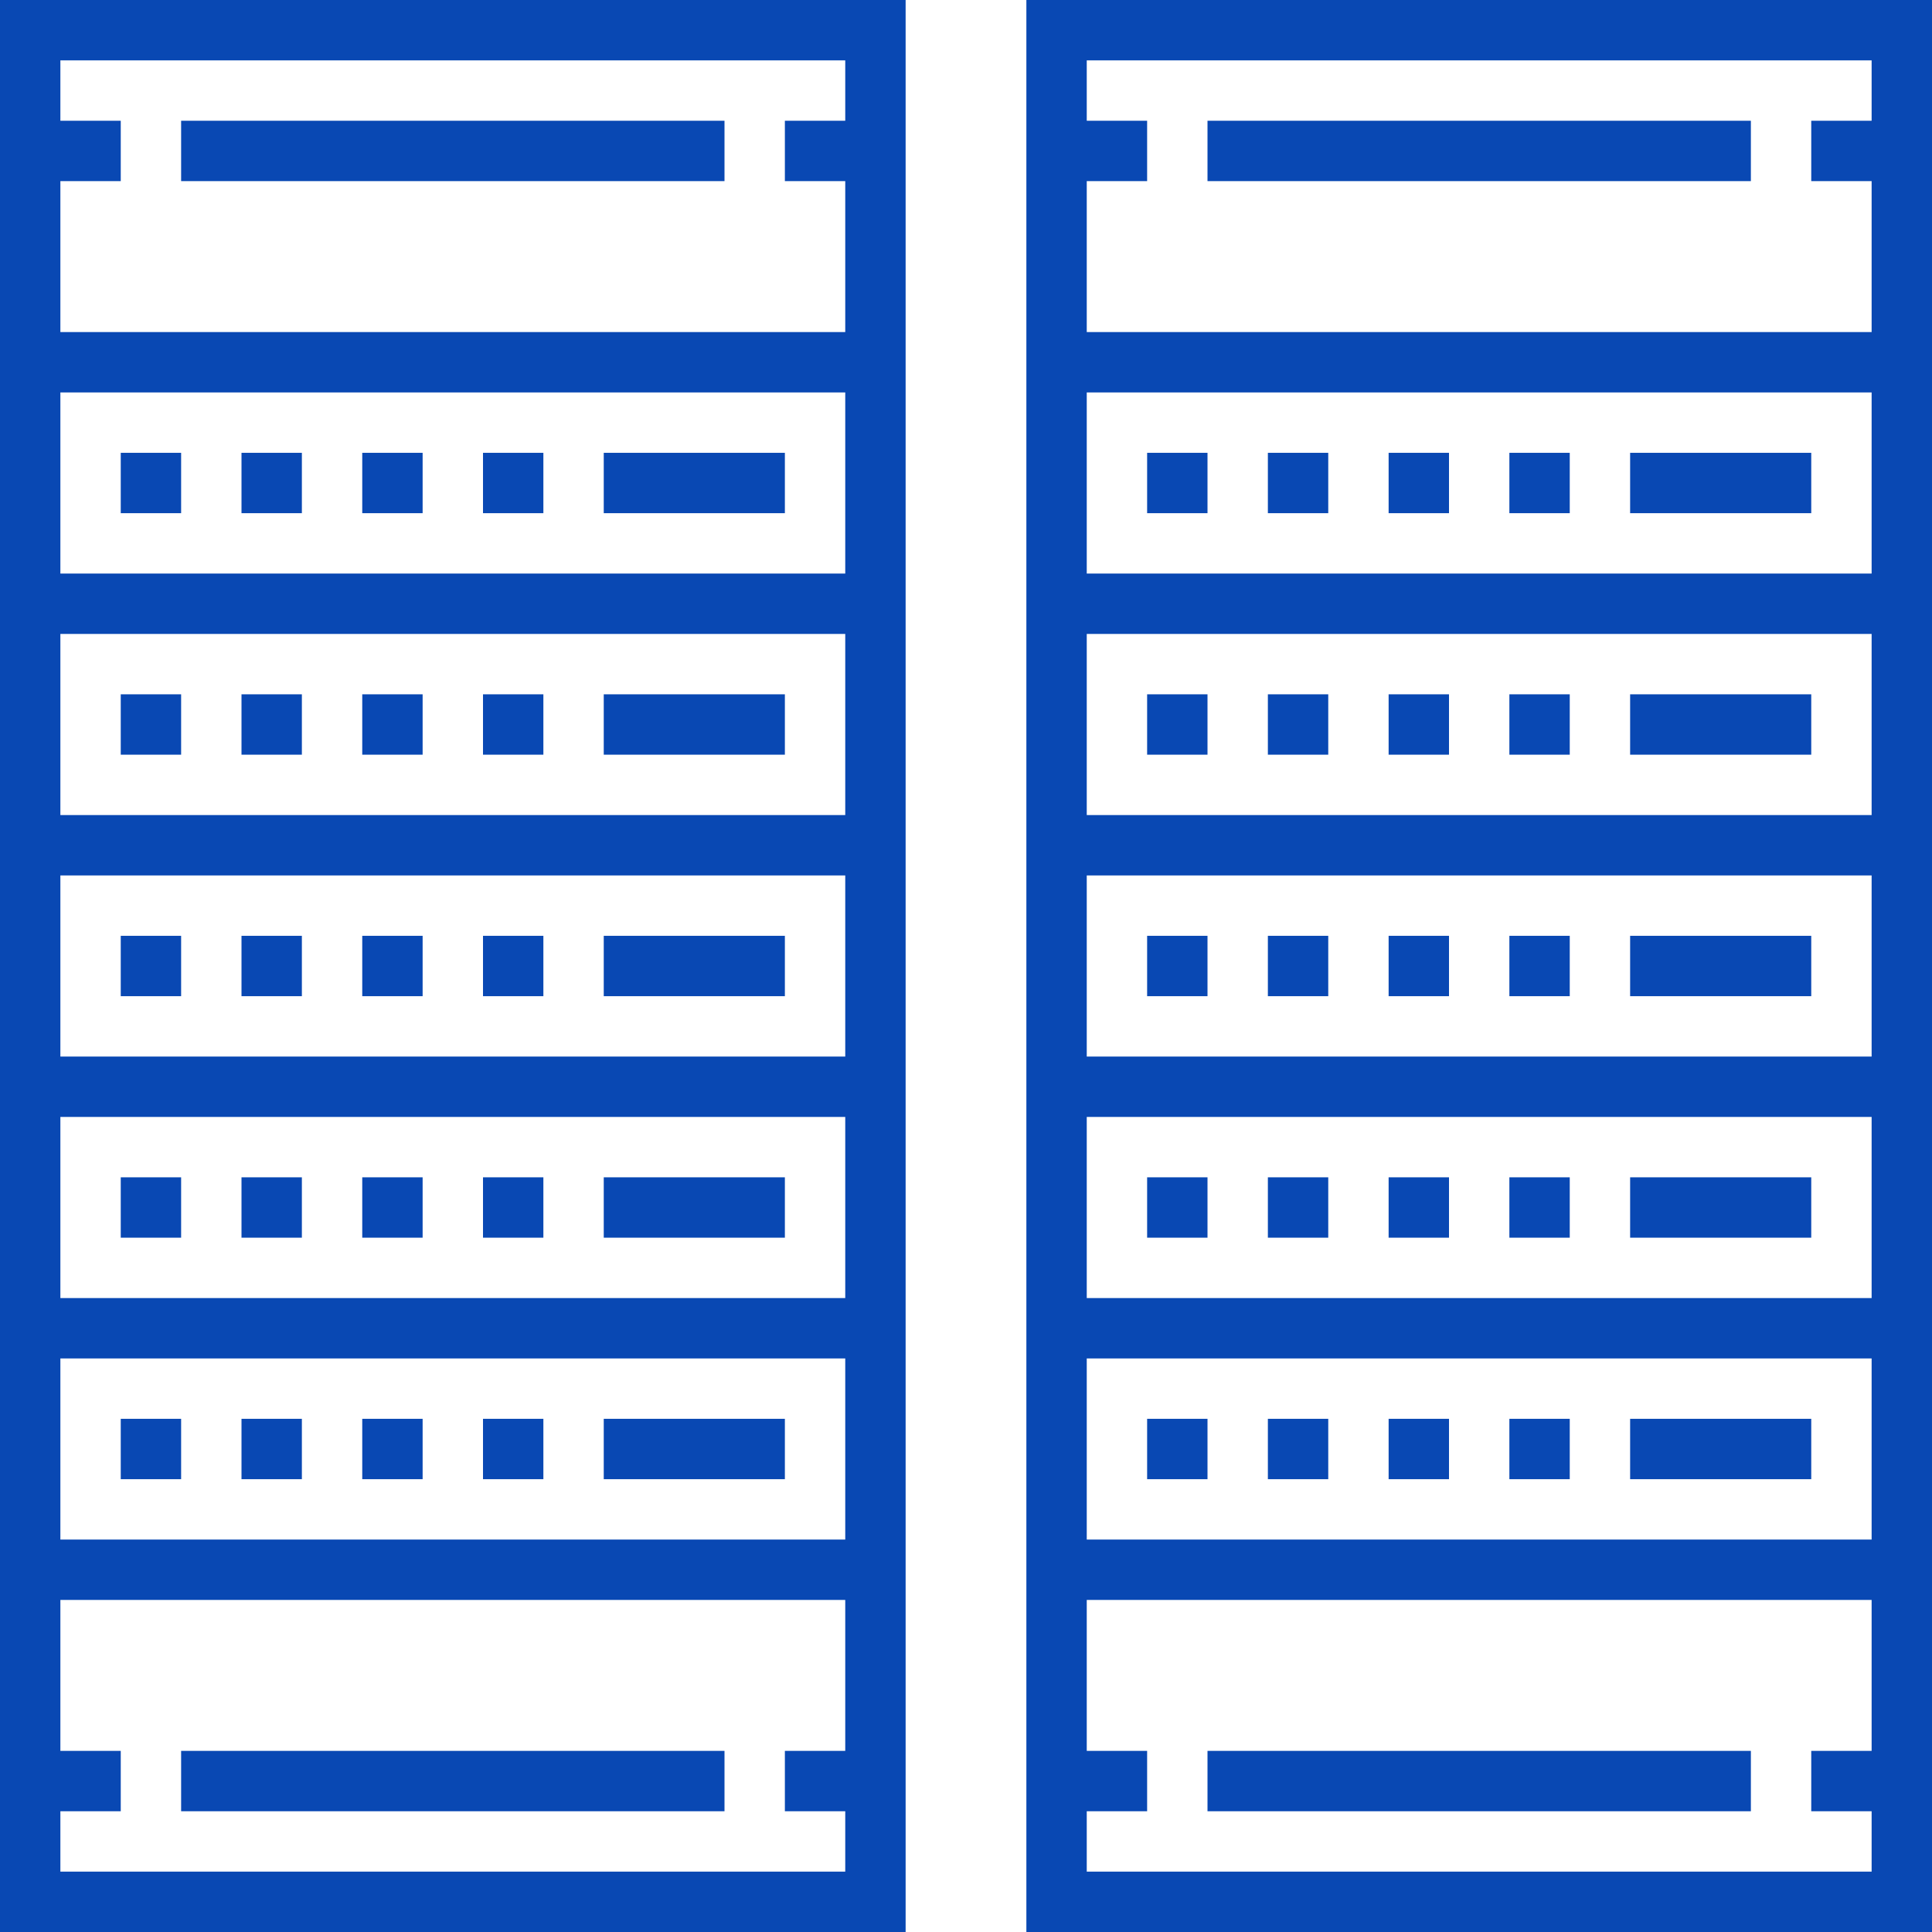
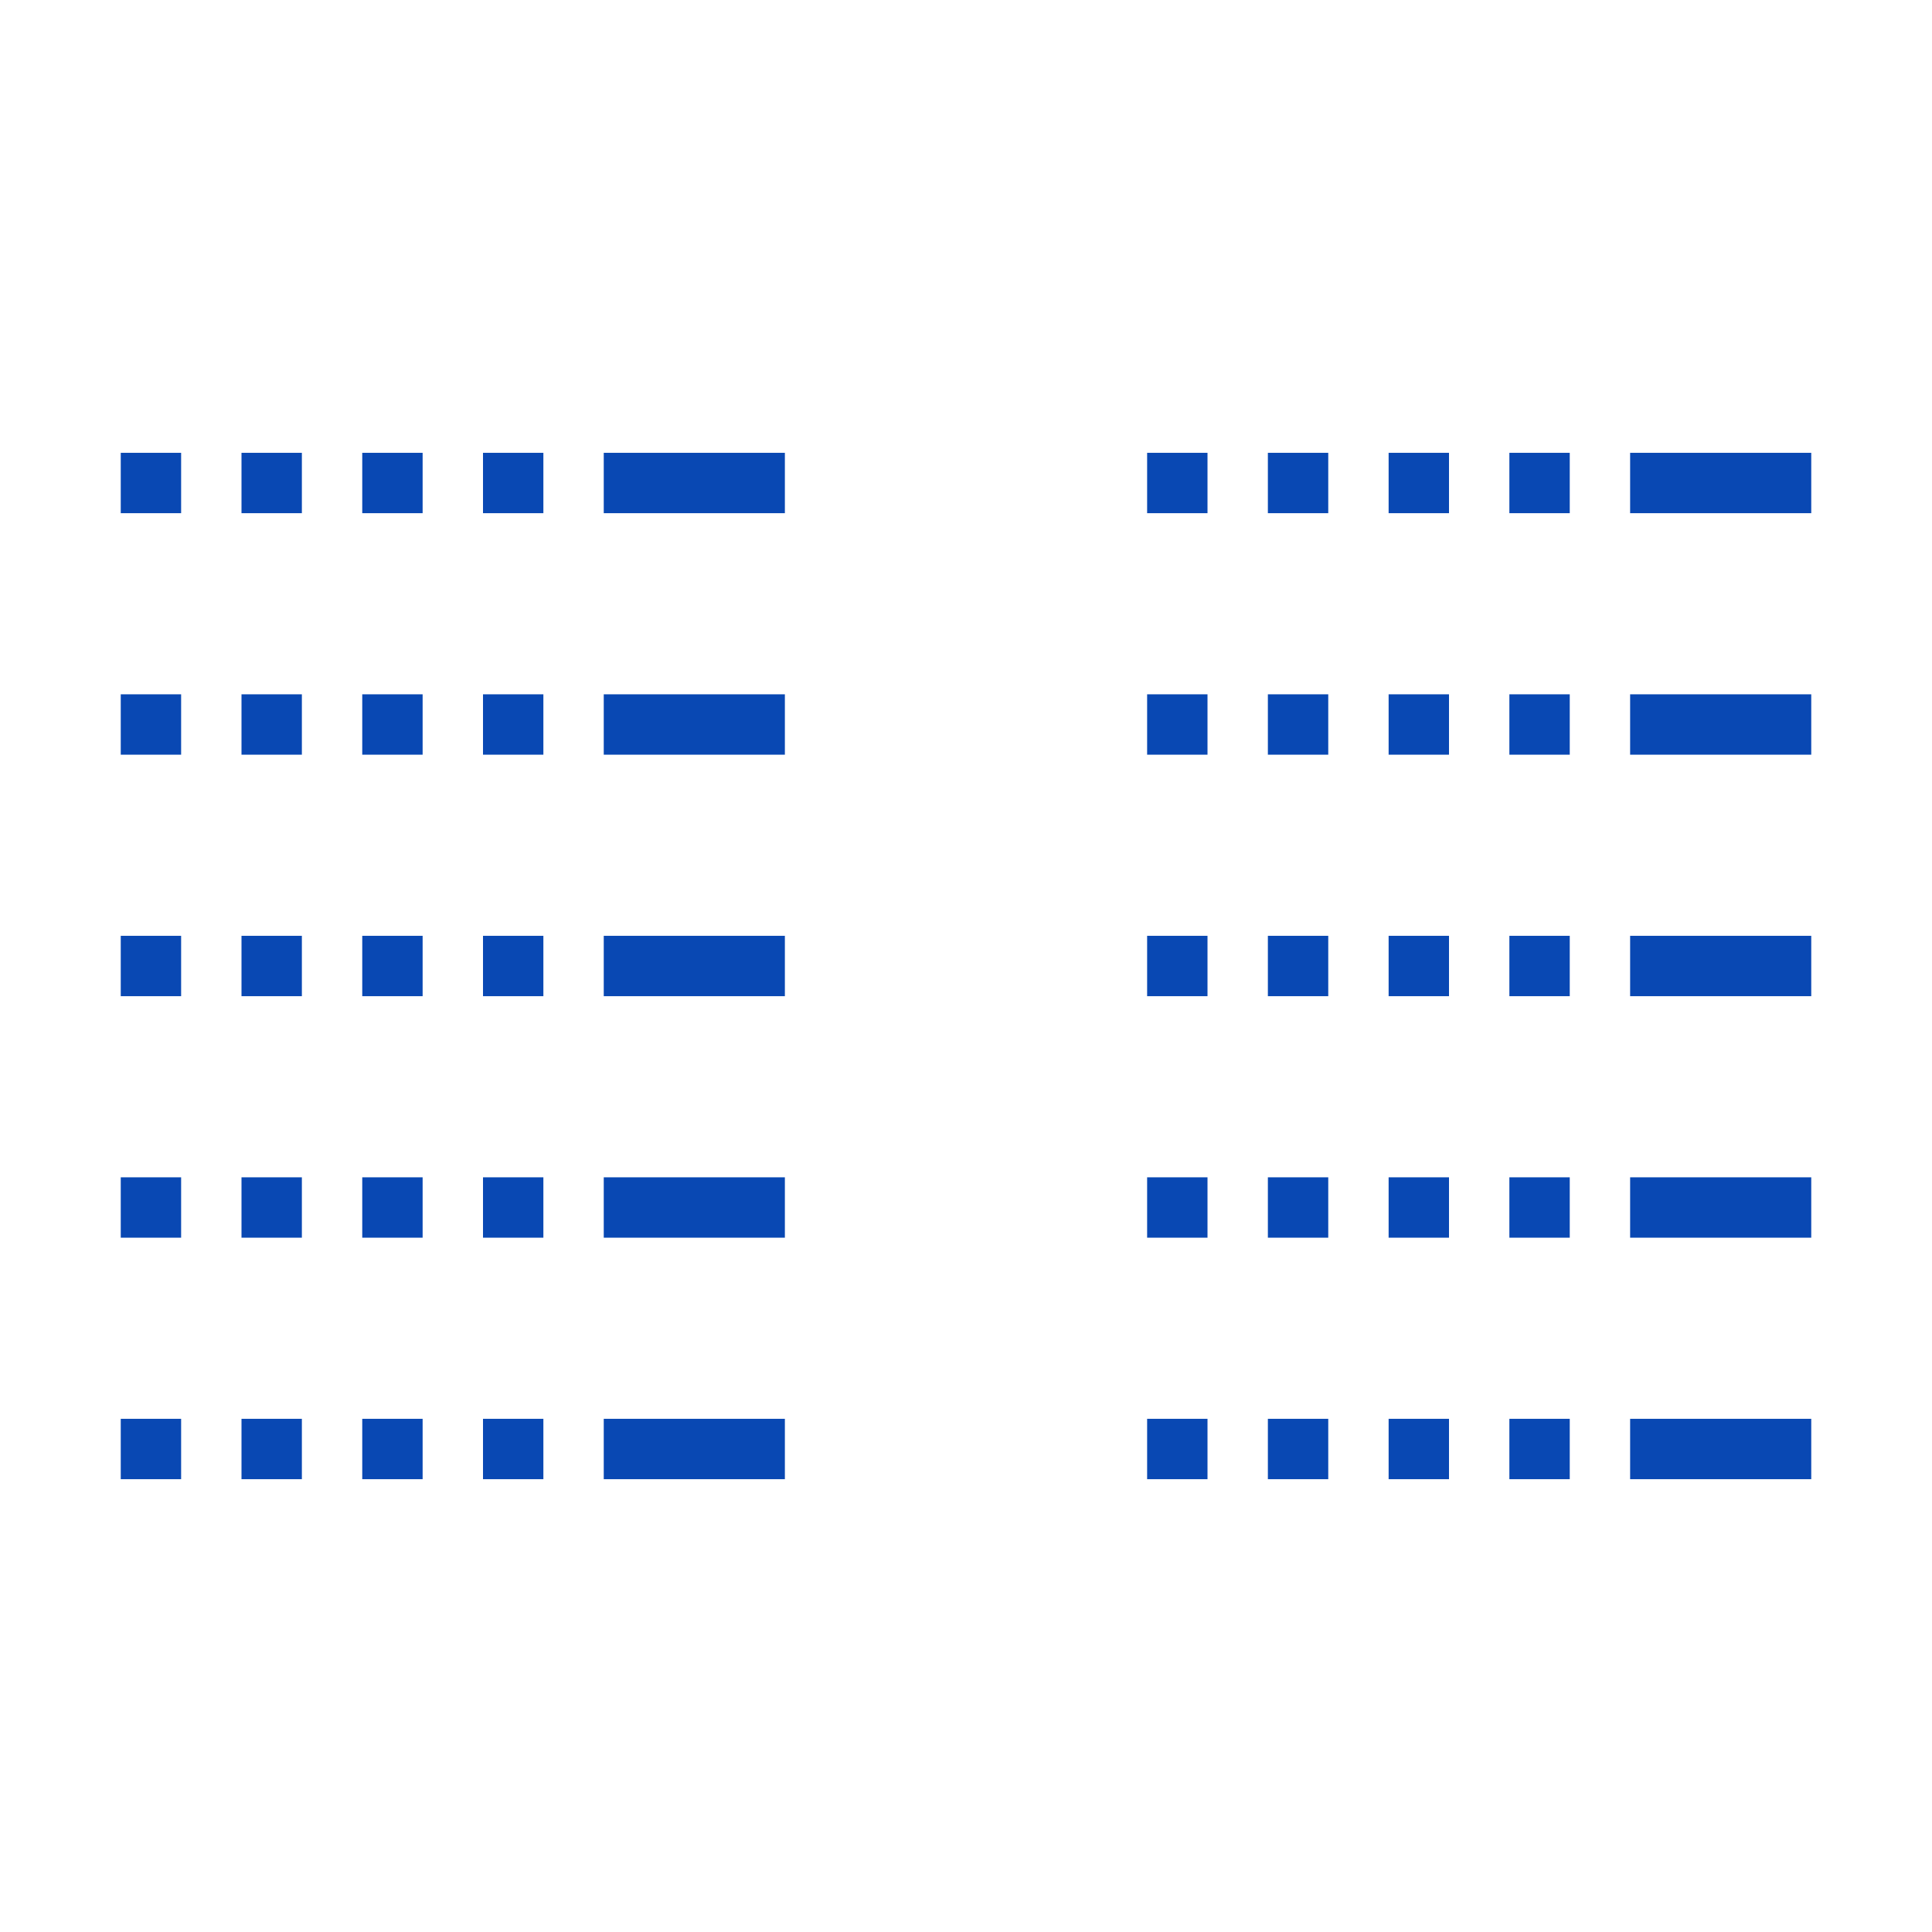
<svg xmlns="http://www.w3.org/2000/svg" version="1.1" width="512" height="512" x="0" y="0" viewBox="0 0 512 512" style="enable-background:new 0 0 512 512" xml:space="preserve" class="">
  <g>
    <path d="M144 136h-16v-16h16zm-32 0H96v-16h16zm-32 0H64v-16h16zm-32 0H32v-16h16zM160 120h48v16h-48zM144 200h-16v-16h16zm-32 0H96v-16h16zm-32 0H64v-16h16zm-32 0H32v-16h16zM160 184h48v16h-48zM144 264h-16v-16h16zm-32 0H96v-16h16zm-32 0H64v-16h16zm-32 0H32v-16h16zM160 248h48v16h-48zM144 328h-16v-16h16zm-32 0H96v-16h16zm-32 0H64v-16h16zm-32 0H32v-16h16zM160 312h48v16h-48zM144 392h-16v-16h16zm-32 0H96v-16h16zm-32 0H64v-16h16zm-32 0H32v-16h16zM160 376h48v16h-48zM416 136h-16v-16h16zm-32 0h-16v-16h16zm-32 0h-16v-16h16zm-32 0h-16v-16h16zM432 120h48v16h-48zM416 200h-16v-16h16zm-32 0h-16v-16h16zm-32 0h-16v-16h16zm-32 0h-16v-16h16zM432 184h48v16h-48zM416 264h-16v-16h16zm-32 0h-16v-16h16zm-32 0h-16v-16h16zm-32 0h-16v-16h16zM432 248h48v16h-48zM416 328h-16v-16h16zm-32 0h-16v-16h16zm-32 0h-16v-16h16zm-32 0h-16v-16h16zM432 312h48v16h-48zM416 392h-16v-16h16zm-32 0h-16v-16h16zm-32 0h-16v-16h16zm-32 0h-16v-16h16zM432 376h48v16h-48zm0 0" fill="#0948B3" opacity="1" data-original="#000000" />
-     <path d="M0 512h240V0H0zM16 48h16V32H16V16h208v16h-16v16h16v40H16zm0 56h208v48H16zm0 64h208v48H16zm0 64h208v48H16zm0 64h208v48H16zm0 64h208v48H16zm0 120h16v-16H16v-40h208v40h-16v16h16v16H16zm0 0" fill="#0948B3" opacity="1" data-original="#000000" />
-     <path d="M48 32h144v16H48zM48 464h144v16H48zM272 0v512h240V0zm224 464h-16v16h16v16H288v-16h16v-16h-16v-40h208zm0-56H288v-48h208zm0-64H288v-48h208zm0-64H288v-48h208zm0-64H288v-48h208zm0-64H288v-48h208zm0-120h-16v16h16v40H288V48h16V32h-16V16h208zm0 0" fill="#0948B3" opacity="1" data-original="#000000" />
-     <path d="M320 32h144v16H320zM320 464h144v16H320zm0 0" fill="#0948B3" opacity="1" data-original="#000000" />
  </g>
</svg>